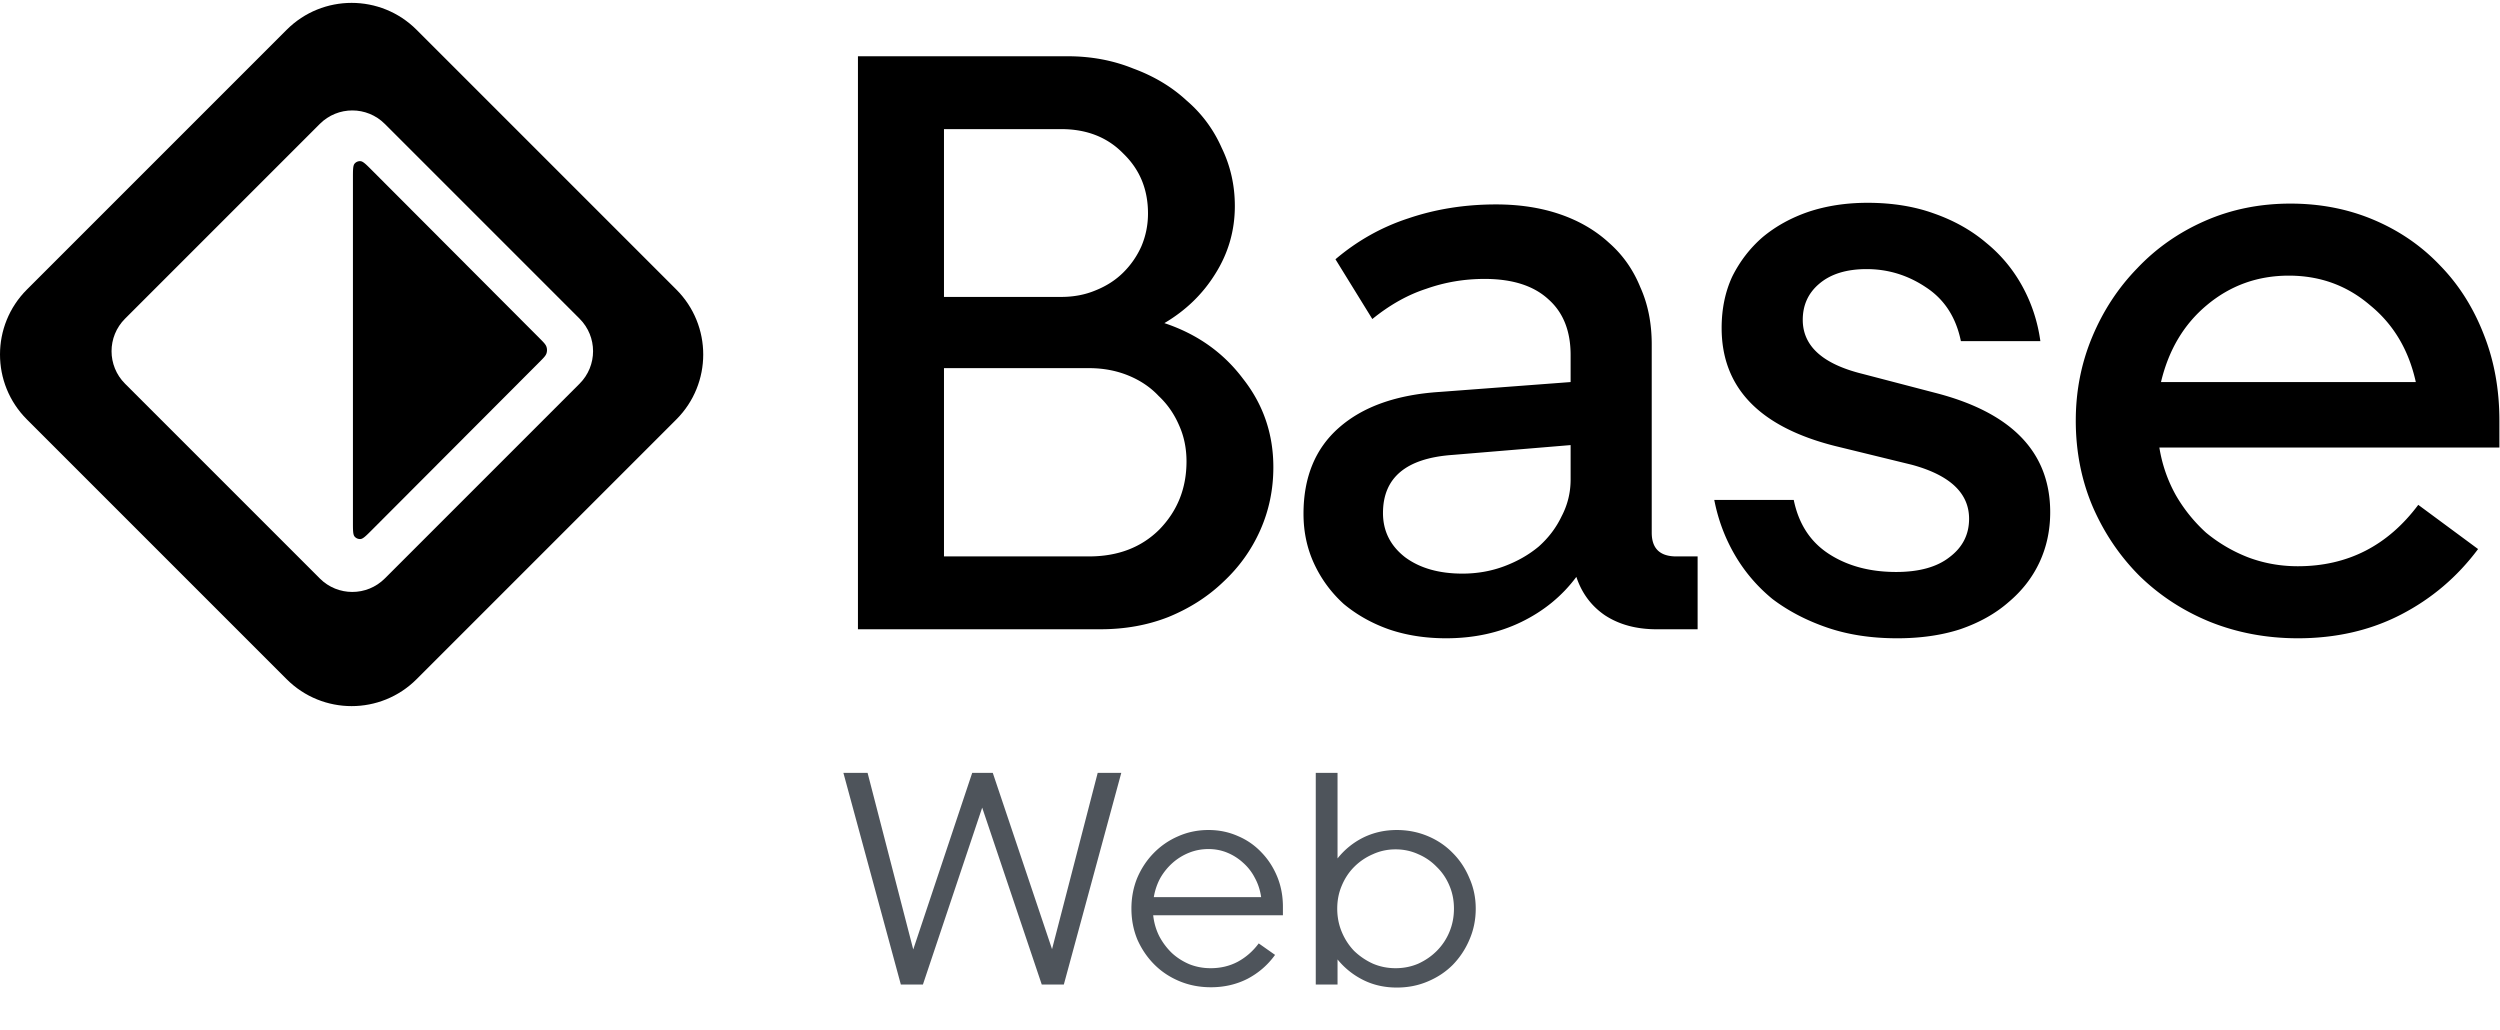
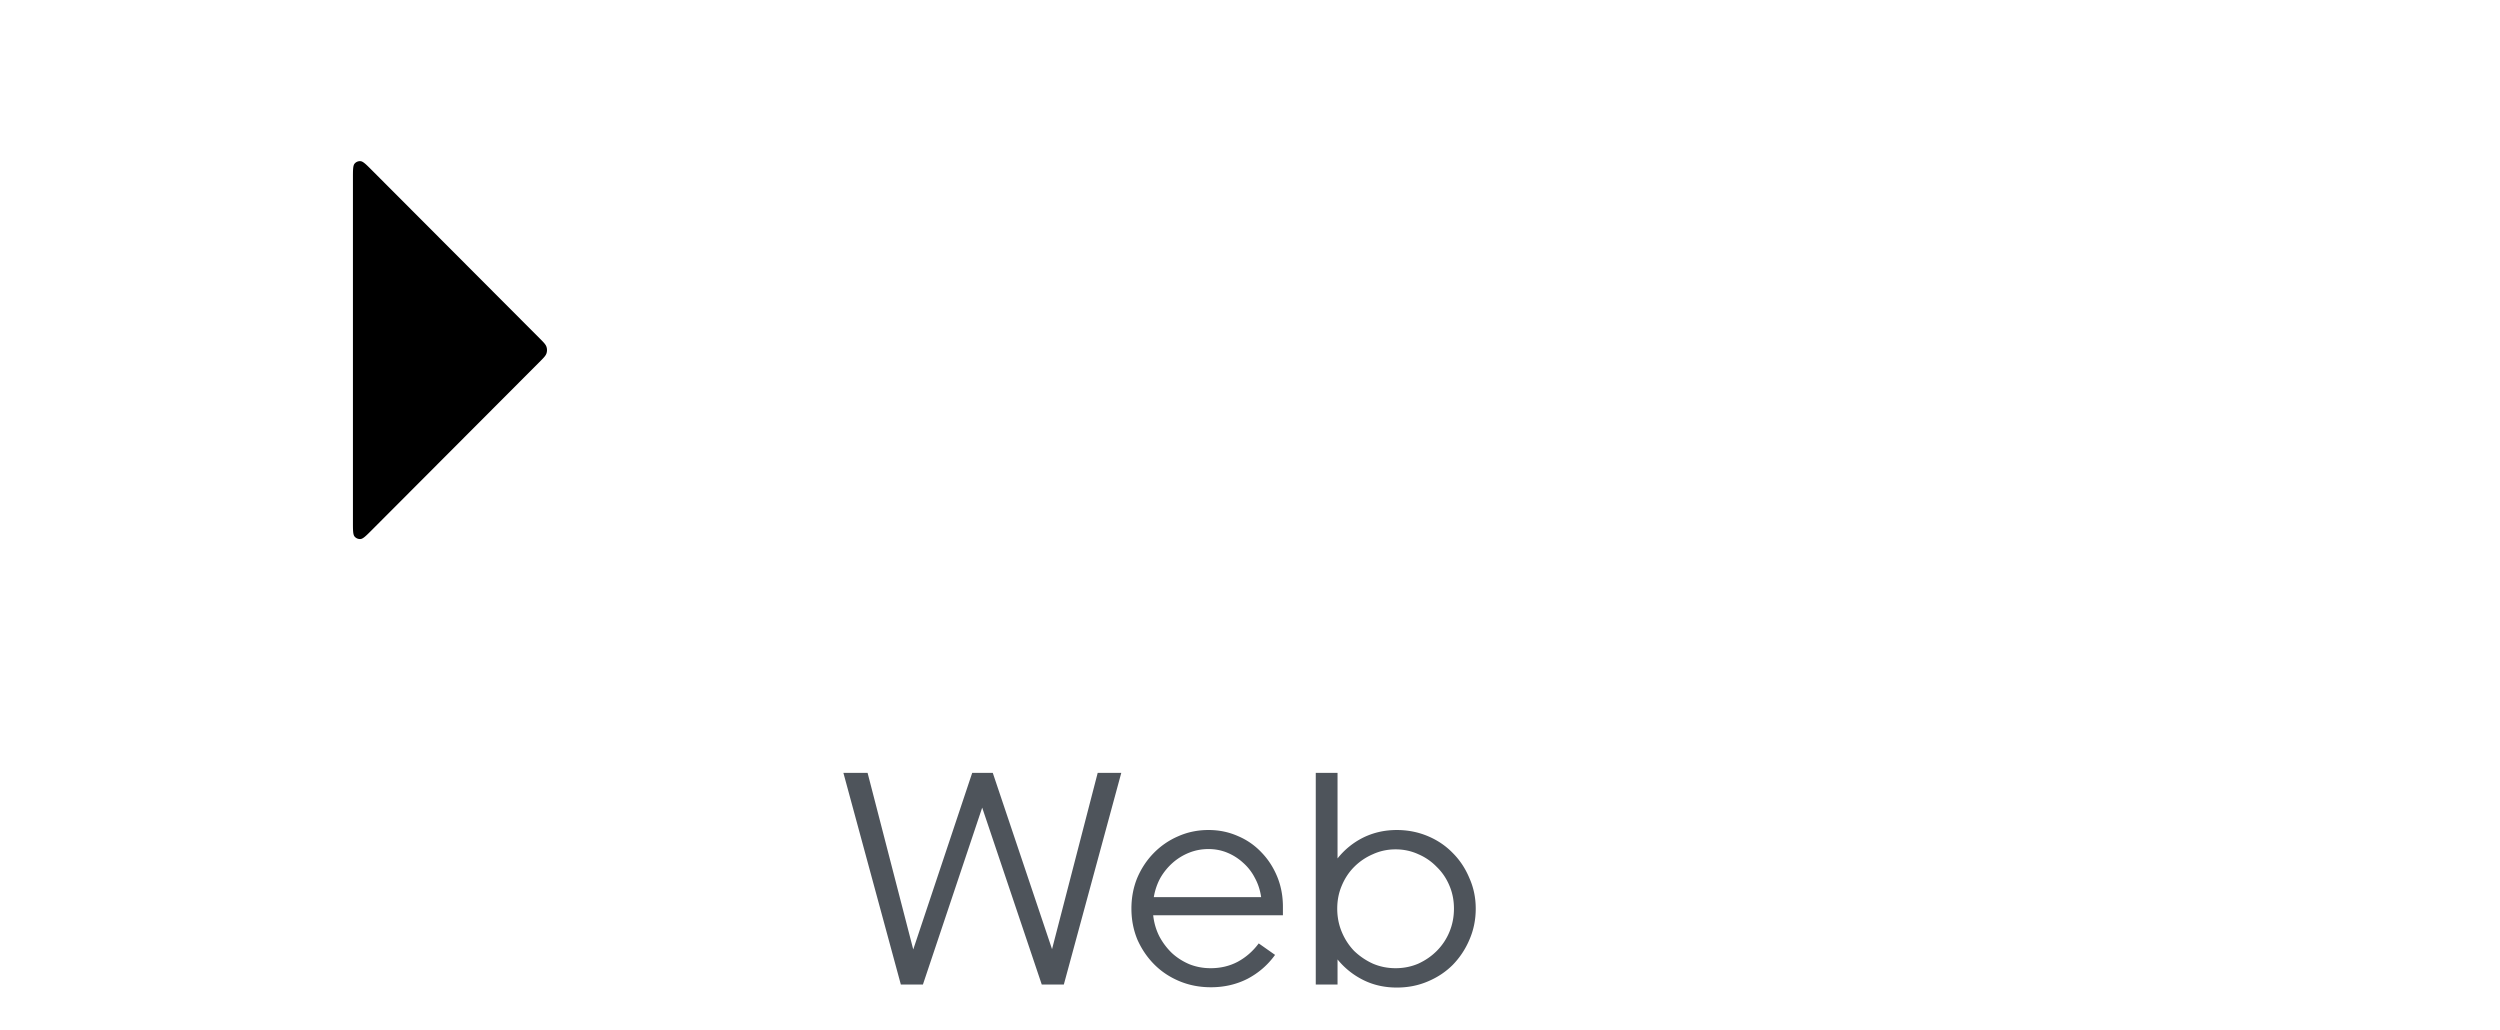
<svg xmlns="http://www.w3.org/2000/svg" width="711" height="293" fill="none">
-   <path d="M244 16h59.654c6.68 0 12.894 1.164 18.642 3.492 5.903 2.173 10.952 5.2 15.147 9.08 4.35 3.725 7.69 8.226 10.02 13.503 2.485 5.121 3.728 10.631 3.728 16.529 0 6.984-1.864 13.425-5.592 19.323-3.573 5.742-8.389 10.399-14.448 13.968 9.321 3.104 16.778 8.381 22.37 15.831 5.748 7.295 8.622 15.676 8.622 25.143 0 6.364-1.243 12.339-3.728 17.927-2.486 5.587-5.981 10.476-10.486 14.667-4.35 4.19-9.554 7.527-15.613 10.01-5.903 2.328-12.35 3.492-19.341 3.492H244V16Zm24.468 20.72v47.725h33.322c3.573 0 6.835-.62 9.787-1.862 3.107-1.242 5.748-2.949 7.923-5.122a24.537 24.537 0 0 0 5.126-7.45c1.243-2.948 1.865-6.053 1.865-9.312 0-6.829-2.331-12.494-6.991-16.995-4.505-4.656-10.409-6.984-17.71-6.984h-33.322Zm41.245 121.526c8.233 0 14.913-2.561 20.04-7.683 5.126-5.277 7.69-11.718 7.69-19.323 0-3.725-.699-7.14-2.098-10.244-1.398-3.259-3.34-6.053-5.825-8.381-2.33-2.483-5.204-4.423-8.622-5.82-3.418-1.397-7.146-2.095-11.185-2.095h-41.245v53.546h41.245ZM370.718 146.14c0-10.399 3.34-18.547 10.02-24.445 6.835-6.053 16.467-9.468 28.895-10.244l37.051-2.794v-7.682c0-6.83-2.097-12.106-6.292-15.831-4.194-3.88-10.253-5.82-18.176-5.82-5.748 0-11.263.93-16.545 2.793-5.281 1.708-10.408 4.579-15.379 8.614l-10.486-16.995c6.214-5.277 13.127-9.157 20.739-11.64 7.767-2.639 16.079-3.958 24.934-3.958 6.68 0 12.738.931 18.175 2.794 5.438 1.862 10.098 4.578 13.982 8.148 3.884 3.415 6.835 7.605 8.855 12.572 2.175 4.811 3.262 10.243 3.262 16.296v53.546c0 4.501 2.33 6.752 6.991 6.752h6.059v20.719h-11.652c-5.748 0-10.641-1.319-14.68-3.957-3.884-2.639-6.603-6.286-8.156-10.942-4.039 5.432-9.243 9.7-15.613 12.804-6.369 3.104-13.515 4.656-21.438 4.656-5.903 0-11.34-.853-16.312-2.561-4.815-1.707-9.088-4.113-12.816-7.217-3.573-3.259-6.369-7.061-8.389-11.407-2.019-4.346-3.029-9.08-3.029-14.201Zm22.603-.233c0 5.122 2.097 9.312 6.292 12.571 4.194 3.104 9.632 4.657 16.312 4.657 4.194 0 8.155-.699 11.884-2.096 3.728-1.397 6.99-3.259 9.787-5.587 2.796-2.483 4.971-5.355 6.524-8.614 1.709-3.259 2.564-6.751 2.564-10.476v-9.778l-33.556 2.793c-13.204.932-19.807 6.441-19.807 16.53ZM539.502 181.526c-7.301 0-13.904-1.009-19.807-3.026-5.903-2.018-11.108-4.734-15.613-8.148-4.349-3.57-7.922-7.761-10.719-12.572-2.796-4.811-4.738-10.011-5.825-15.598h22.603c1.398 6.829 4.738 11.951 10.02 15.365 5.282 3.415 11.651 5.122 19.108 5.122 6.525 0 11.574-1.397 15.147-4.191 3.728-2.793 5.592-6.441 5.592-10.942 0-7.294-5.437-12.416-16.312-15.365l-21.904-5.355c-21.438-5.432-32.157-16.606-32.157-33.524 0-5.432 1.01-10.321 3.029-14.667 2.175-4.346 5.049-8.07 8.622-11.174 3.728-3.105 8.078-5.51 13.049-7.217 5.127-1.708 10.72-2.561 16.778-2.561 6.991 0 13.283 1.008 18.875 3.026 5.748 2.018 10.719 4.811 14.914 8.381 4.194 3.415 7.612 7.528 10.253 12.339 2.641 4.811 4.35 10.01 5.126 15.598h-22.603c-1.398-6.829-4.738-11.95-10.02-15.365-5.127-3.415-10.719-5.122-16.778-5.122-5.748 0-10.253 1.397-13.515 4.19-3.107 2.639-4.661 6.053-4.661 10.244 0 7.45 5.67 12.572 17.011 15.365l20.506 5.355c21.904 5.587 32.857 16.917 32.857 33.99 0 5.122-1.01 9.855-3.03 14.201-2.019 4.346-4.971 8.148-8.855 11.408-3.728 3.259-8.311 5.82-13.748 7.682-5.282 1.708-11.263 2.561-17.943 2.561ZM590.352 119.599c0-8.381 1.554-16.296 4.661-23.746 3.107-7.45 7.379-13.968 12.816-19.556 5.437-5.742 11.884-10.243 19.341-13.503 7.457-3.259 15.535-4.889 24.235-4.889 8.544 0 16.467 1.552 23.768 4.657 7.302 3.104 13.593 7.45 18.875 13.037 5.282 5.432 9.399 11.95 12.35 19.556 2.952 7.449 4.428 15.598 4.428 24.444v7.683h-96.705c.776 4.811 2.33 9.312 4.66 13.503a44.289 44.289 0 0 0 8.622 10.709 43.537 43.537 0 0 0 11.884 6.984c4.506 1.708 9.244 2.561 14.215 2.561 14.137 0 25.555-5.82 34.254-17.46l17.011 12.571c-5.903 7.916-13.205 14.124-21.904 18.625-8.7 4.501-18.487 6.751-29.361 6.751-8.855 0-17.166-1.552-24.934-4.656-7.612-3.104-14.292-7.45-20.04-13.037-5.592-5.587-10.02-12.106-13.282-19.556-3.263-7.605-4.894-15.831-4.894-24.678Zm60.587-41.207c-8.855 0-16.623 2.794-23.303 8.382-6.525 5.432-10.874 12.726-13.049 21.883h72.47c-2.019-9.157-6.369-16.451-13.049-21.883-6.525-5.588-14.215-8.382-23.069-8.382Z" fill="#000" />
  <path d="m299.2 269.938 12.986-50.138h6.708l-16.34 60.2h-6.278l-16.942-50.31L262.478 280H256.2l-16.34-60.2h6.88l12.986 50.224 16.77-50.224h5.848l16.856 50.138Zm22.575-11.524c0-3.096.545-5.991 1.635-8.686 1.146-2.695 2.694-5.045 4.644-7.052a21.675 21.675 0 0 1 6.966-4.816c2.694-1.204 5.59-1.806 8.686-1.806 2.981 0 5.762.573 8.342 1.72a19.57 19.57 0 0 1 6.708 4.644c1.892 1.949 3.382 4.243 4.472 6.88 1.089 2.637 1.634 5.504 1.634 8.6v2.408h-36.894c.229 2.121.802 4.099 1.72 5.934a18.894 18.894 0 0 0 3.612 4.816c1.433 1.319 3.096 2.379 4.988 3.182 1.892.745 3.898 1.118 6.02 1.118 2.809 0 5.36-.602 7.654-1.806 2.35-1.261 4.357-3.01 6.02-5.246l4.644 3.268c-2.064 2.867-4.673 5.131-7.826 6.794-3.154 1.605-6.622 2.408-10.406 2.408-3.211 0-6.192-.573-8.944-1.72-2.752-1.147-5.132-2.723-7.138-4.73-2.007-2.007-3.612-4.357-4.816-7.052-1.147-2.752-1.721-5.705-1.721-8.858Zm21.931-16.942c-1.95 0-3.784.344-5.504 1.032a16.05 16.05 0 0 0-4.644 2.838 17.235 17.235 0 0 0-3.526 4.3c-.918 1.663-1.548 3.497-1.892 5.504h30.53c-.287-2.007-.889-3.841-1.806-5.504a14.513 14.513 0 0 0-3.354-4.3 15.211 15.211 0 0 0-4.472-2.838c-1.663-.688-3.44-1.032-5.332-1.032Zm30.498-21.672h6.192v24.338a21.555 21.555 0 0 1 7.31-5.934c2.924-1.433 6.106-2.15 9.546-2.15 3.096 0 6.02.573 8.772 1.72 2.752 1.147 5.132 2.752 7.138 4.816 2.007 2.007 3.584 4.386 4.73 7.138 1.204 2.695 1.806 5.59 1.806 8.686 0 3.153-.602 6.106-1.806 8.858a23.122 23.122 0 0 1-4.73 7.138c-2.006 2.007-4.386 3.583-7.138 4.73-2.694 1.147-5.618 1.72-8.772 1.72-3.497 0-6.679-.717-9.546-2.15a22.011 22.011 0 0 1-7.31-5.848V280h-6.192v-60.2Zm6.106 38.614c0 2.351.43 4.558 1.29 6.622.86 2.064 2.036 3.87 3.526 5.418a19.021 19.021 0 0 0 5.332 3.612c2.007.86 4.157 1.29 6.45 1.29 2.294 0 4.444-.43 6.45-1.29 2.007-.917 3.756-2.121 5.246-3.612a16.62 16.62 0 0 0 3.612-5.418c.86-2.064 1.29-4.271 1.29-6.622s-.43-4.529-1.29-6.536c-.86-2.064-2.064-3.841-3.612-5.332a15.887 15.887 0 0 0-5.246-3.612c-2.006-.917-4.156-1.376-6.45-1.376-2.293 0-4.443.459-6.45 1.376a16.883 16.883 0 0 0-5.332 3.612c-1.49 1.491-2.666 3.268-3.526 5.332-.86 2.007-1.29 4.185-1.29 6.536Z" fill="#4E545B" />
  <path d="M100.374 50.735c0-2.426 0-3.64.479-4.201a1.995 1.995 0 0 1 1.676-.696c.734.058 1.59.916 3.301 2.631l47.586 47.701c1.187 1.19 1.78 1.785 2.002 2.47a3.005 3.005 0 0 1 0 1.857c-.222.686-.815 1.28-2.002 2.47l-47.586 47.701c-1.711 1.715-2.567 2.573-3.301 2.631a1.994 1.994 0 0 1-1.676-.696c-.479-.561-.479-1.775-.479-4.201V50.735Z" fill="#000" />
-   <path fill-rule="evenodd" clip-rule="evenodd" d="M118.47 8.47c-10.201-10.2-26.74-10.2-36.94 0L7.65 82.35c-10.2 10.2-10.2 26.739 0 36.939l73.88 73.88c10.2 10.201 26.739 10.201 36.94 0l73.88-73.88c10.2-10.2 10.2-26.739 0-36.94L118.47 8.47Zm-9.039 26.765c-5.1-5.1-13.37-5.1-18.47 0l-55.41 55.41c-5.1 5.1-5.1 13.369 0 18.469l55.41 55.41c5.1 5.1 13.37 5.1 18.47 0l55.41-55.41c5.1-5.1 5.1-13.37 0-18.47l-55.41-55.41Z" fill="#000" />
</svg>